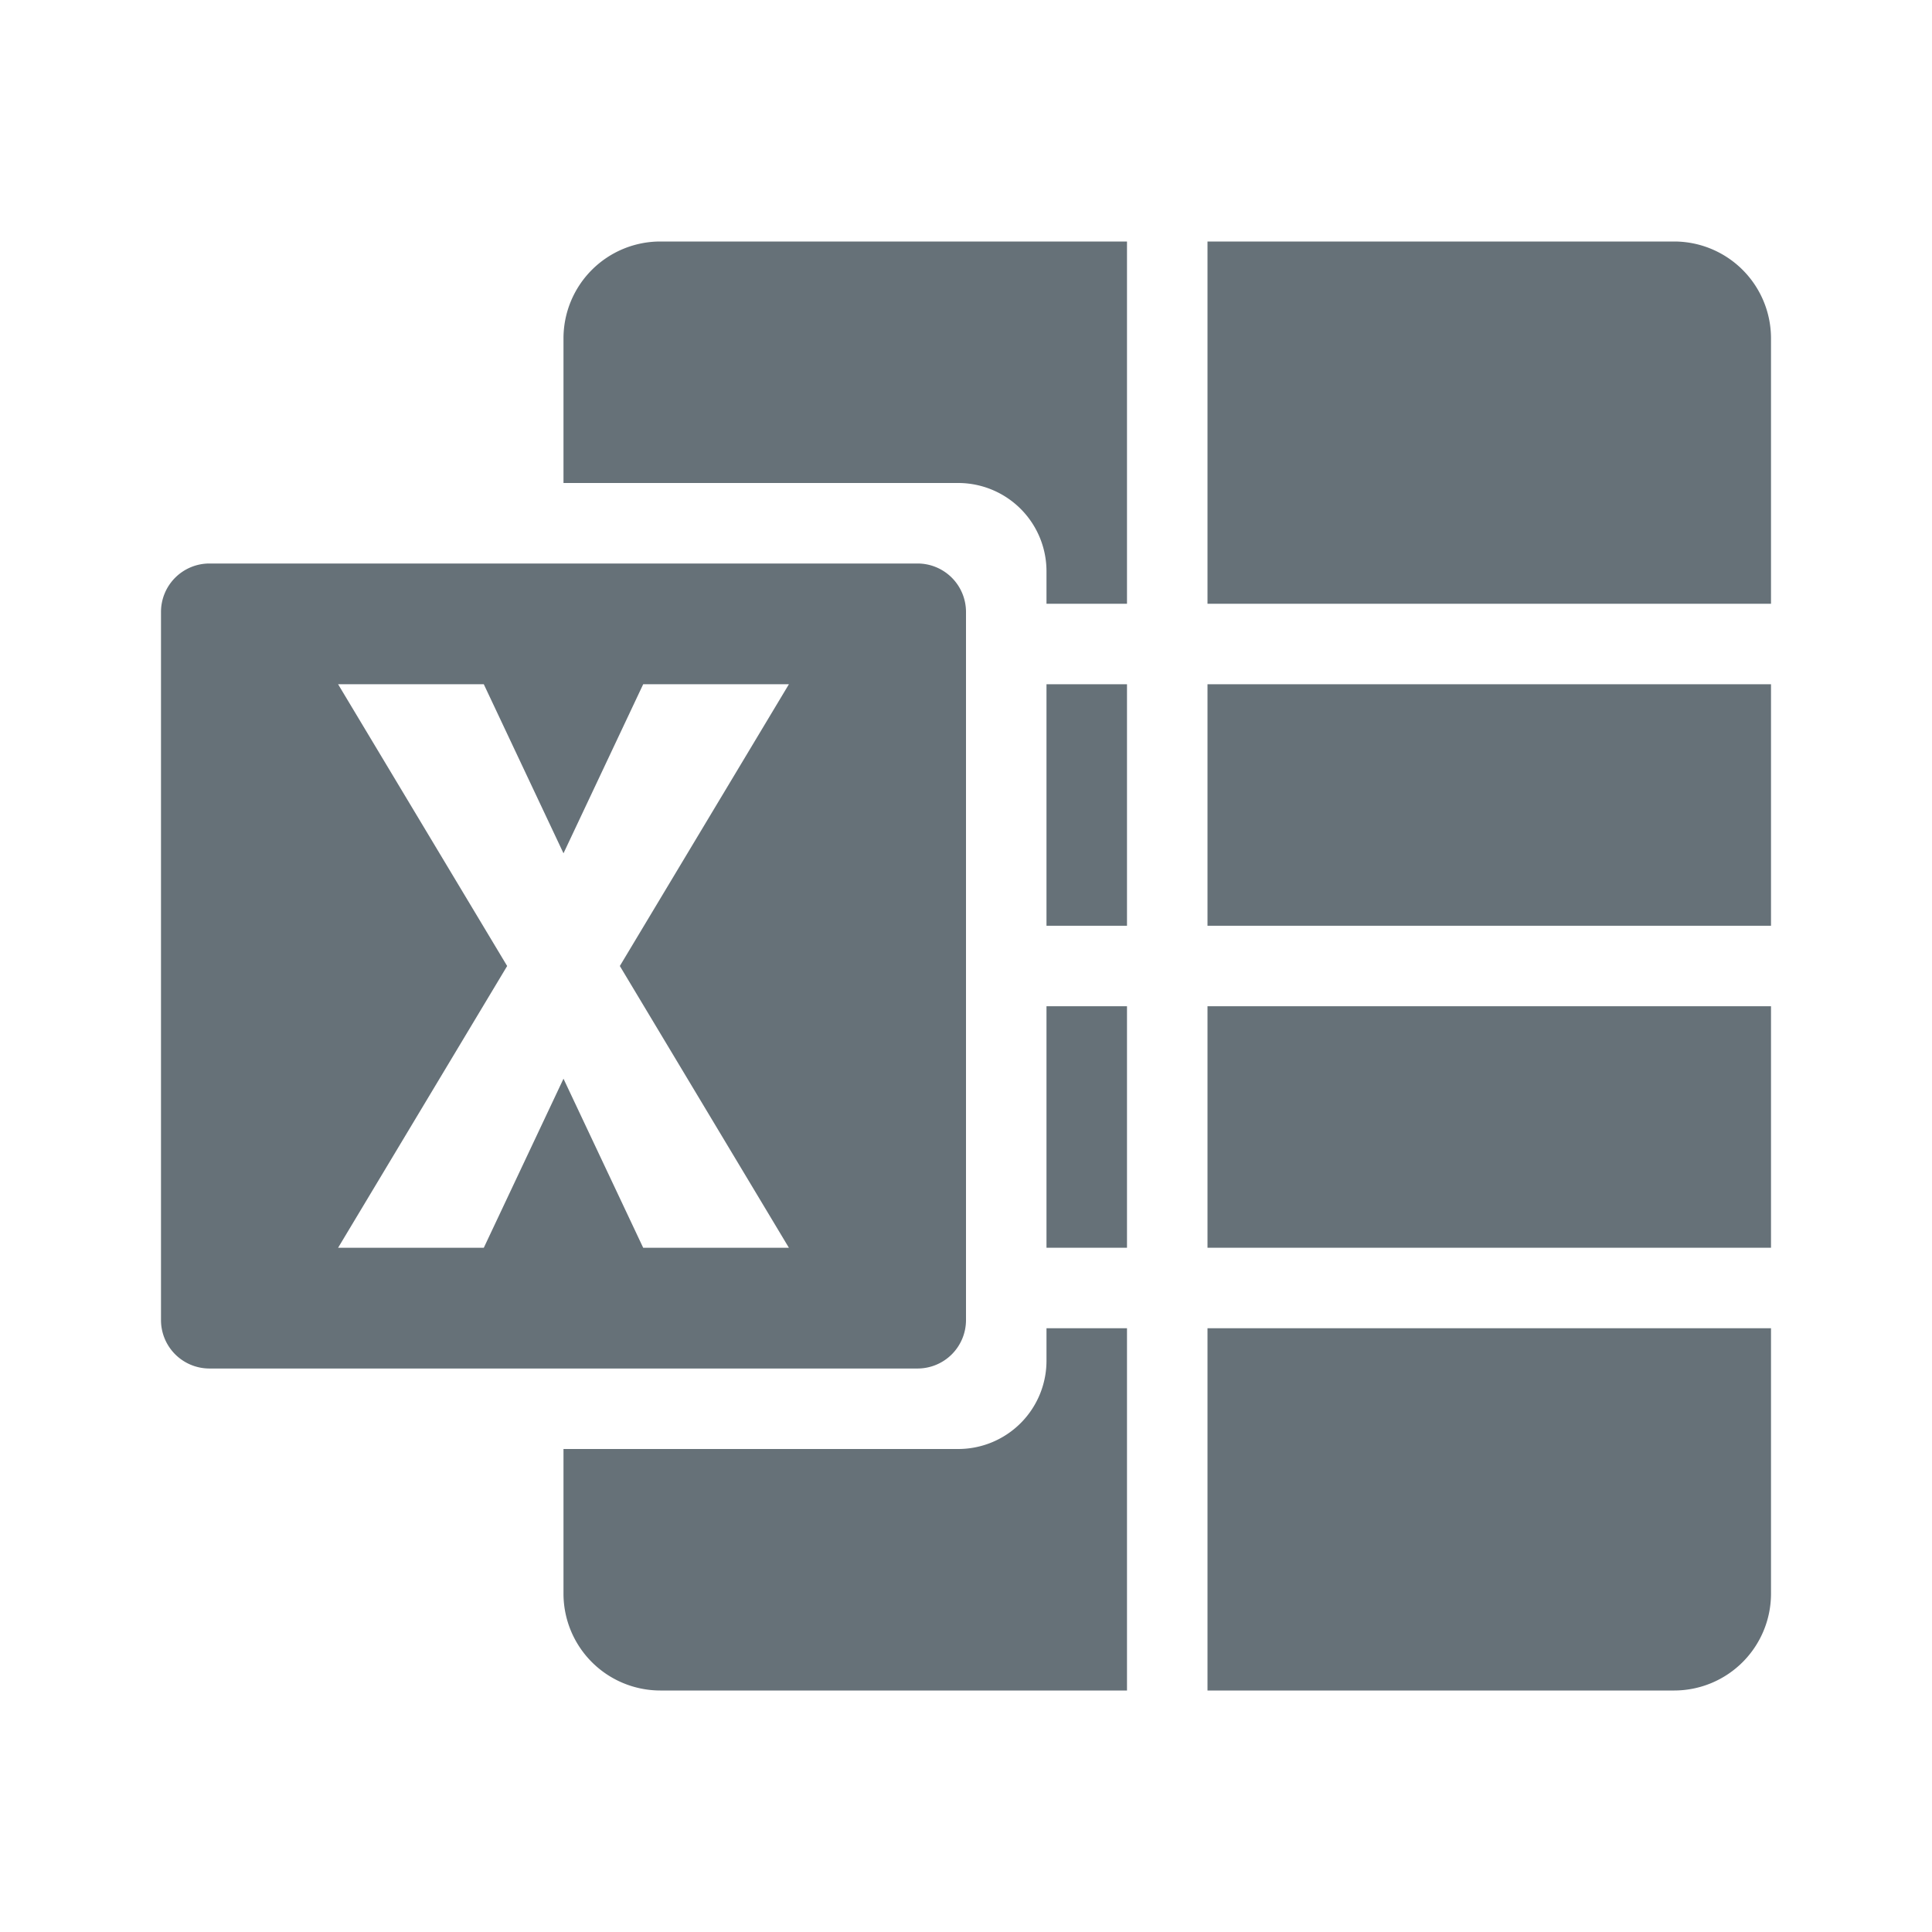
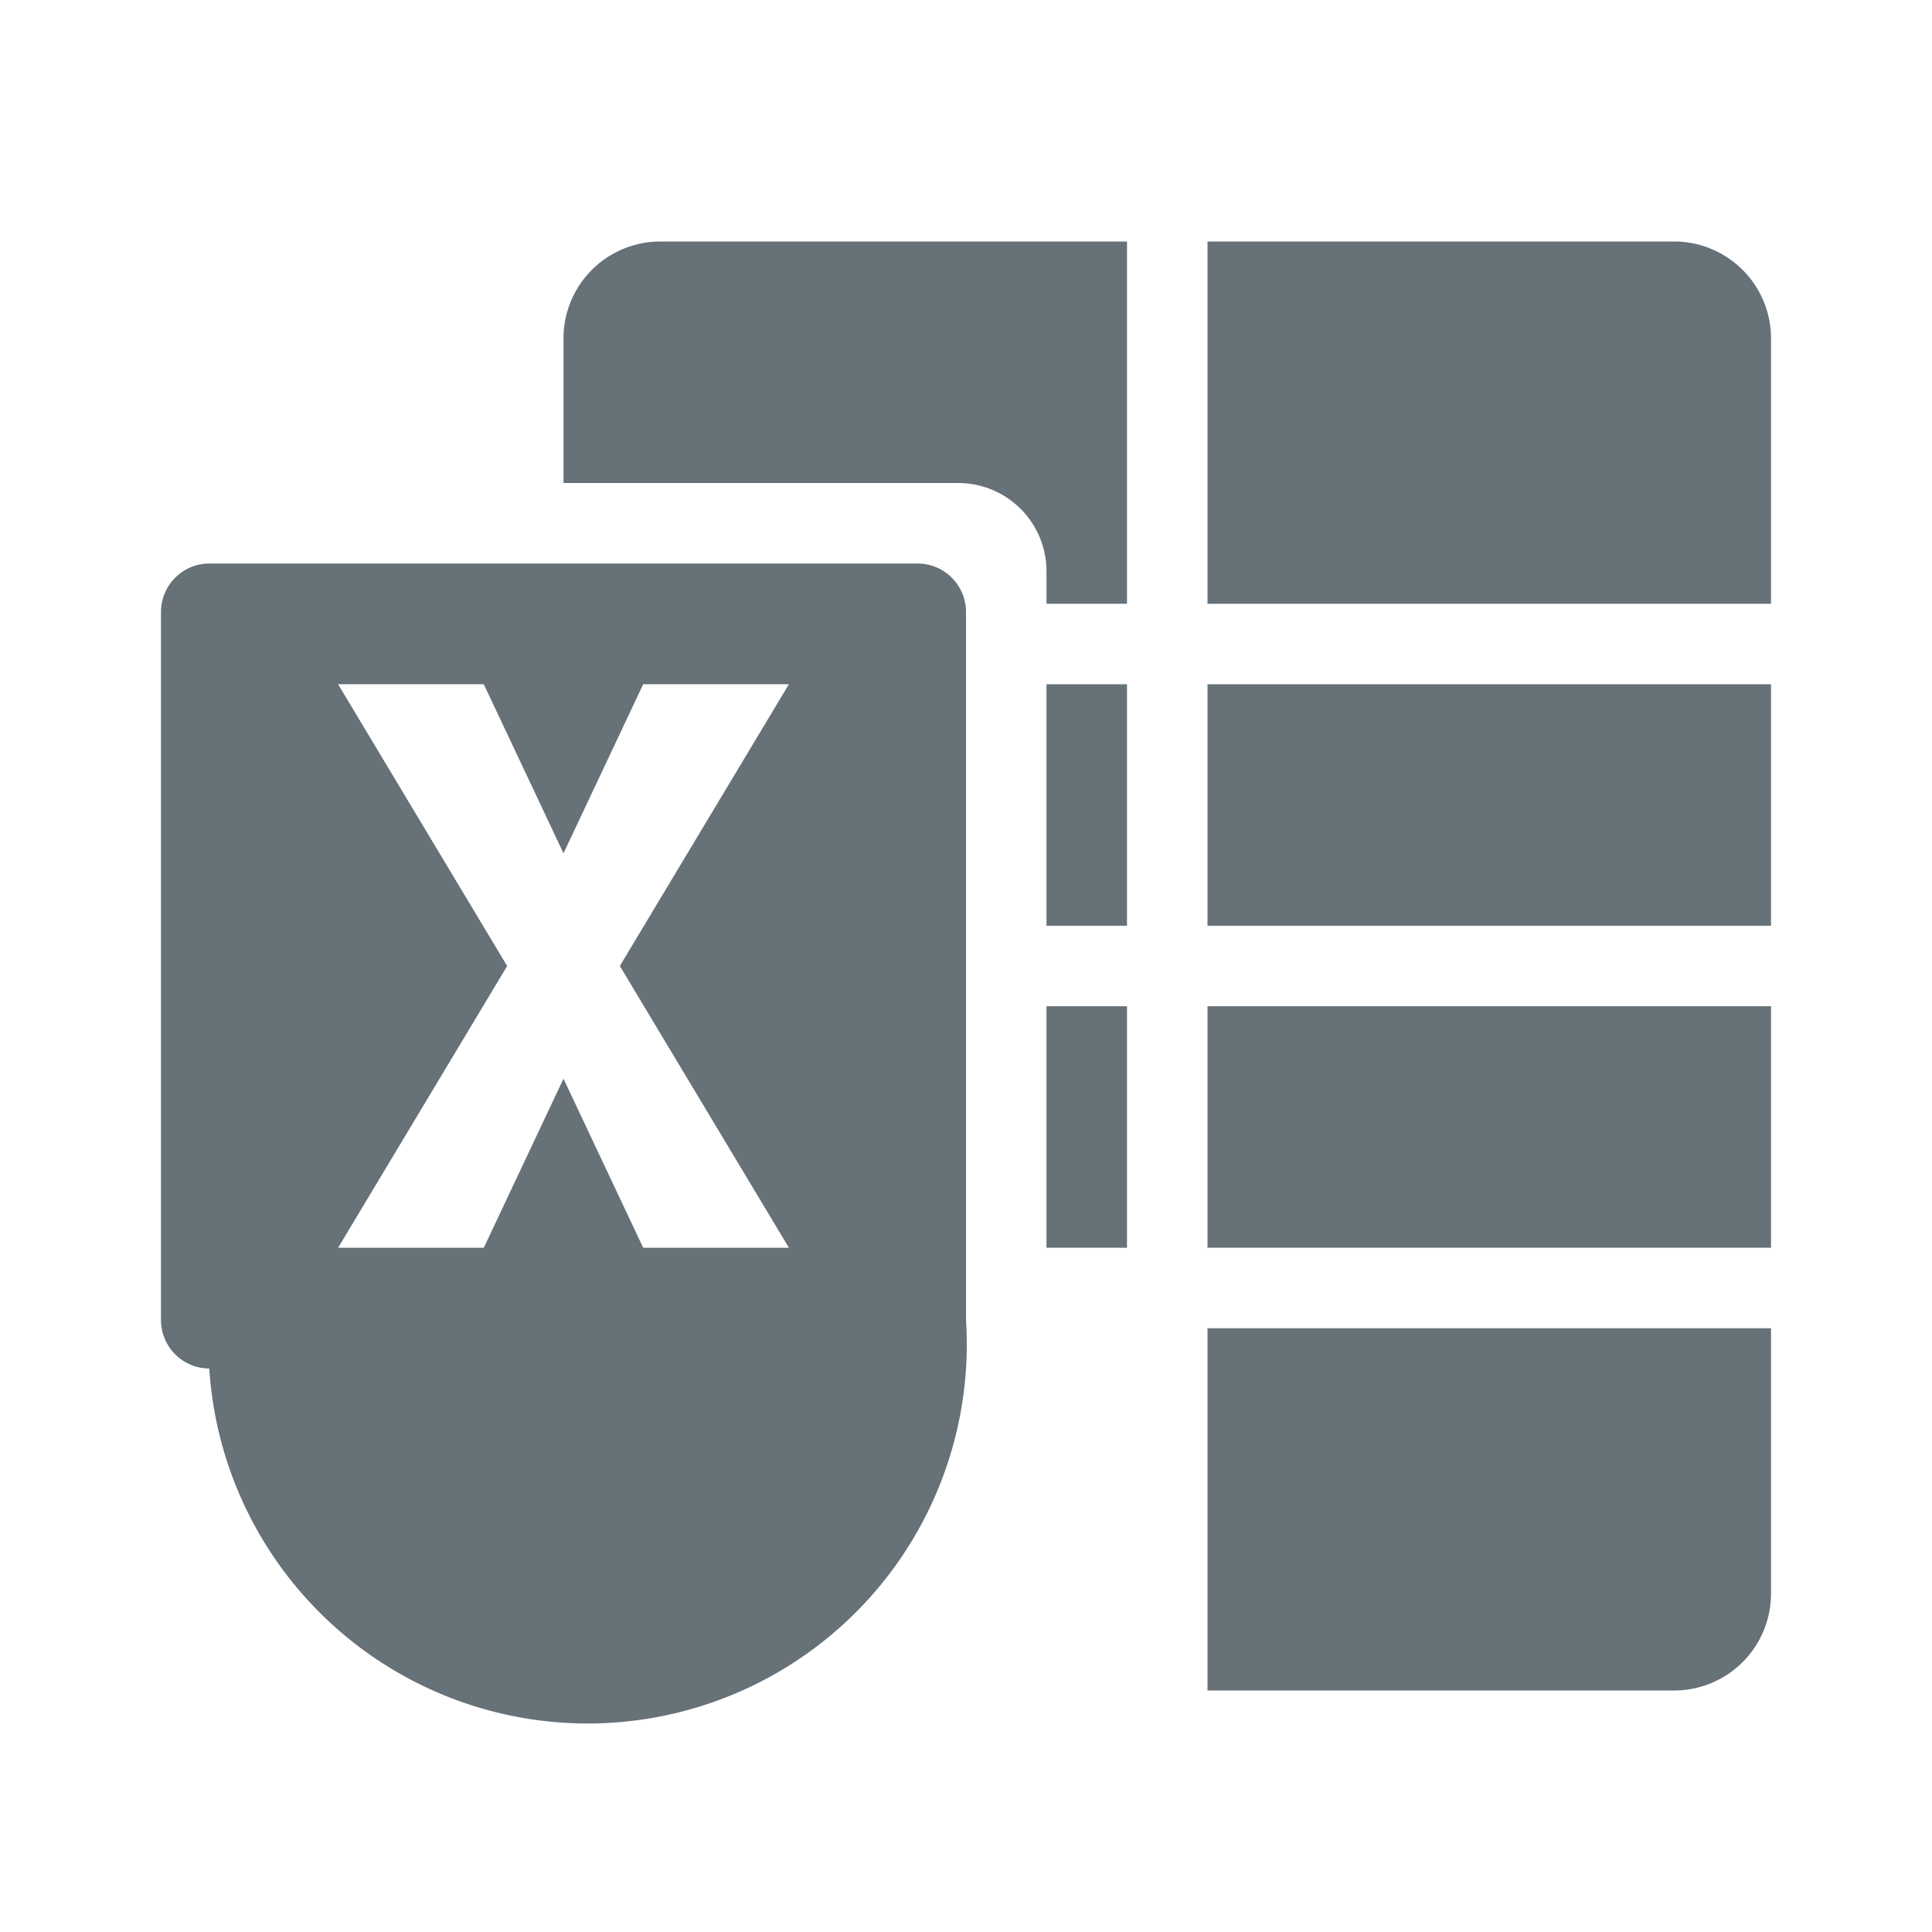
<svg xmlns="http://www.w3.org/2000/svg" id="Icon-excel" width="160" height="160" viewBox="0 0 160 160">
  <g id="Grupo_17200" data-name="Grupo 17200" transform="translate(13.333 20)">
-     <path id="Trazado_4197" data-name="Trazado 4197" d="M86.667,132.667V74a4.012,4.012,0,0,0-4-4H24a4.012,4.012,0,0,0-4,4v58.667a4.012,4.012,0,0,0,4,4H82.667A4.012,4.012,0,0,0,86.667,132.667Zm-14.667-6H59.933l-6.6-14-6.6,14H34.667l14-23.333L34.667,80H46.733l6.6,14,6.6-14H72L58,103.333Z" transform="translate(-20 -43.333)" fill="#667178" />
+     <path id="Trazado_4197" data-name="Trazado 4197" d="M86.667,132.667V74a4.012,4.012,0,0,0-4-4H24a4.012,4.012,0,0,0-4,4v58.667a4.012,4.012,0,0,0,4,4A4.012,4.012,0,0,0,86.667,132.667Zm-14.667-6H59.933l-6.6-14-6.6,14H34.667l14-23.333L34.667,80H46.733l6.6,14,6.6-14H72L58,103.333Z" transform="translate(-20 -43.333)" fill="#667178" />
    <path id="Trazado_4198" data-name="Trazado 4198" d="M70,38V50h32.667A7.312,7.312,0,0,1,110,57.333V60h6.667V30H78A8.023,8.023,0,0,0,70,38Z" transform="translate(-36.667 -30)" fill="#667178" />
    <rect id="Rectángulo_10958" data-name="Rectángulo 10958" width="46.667" height="20" transform="translate(86.667 36.667)" fill="#667178" />
    <path id="Trazado_4199" data-name="Trazado 4199" d="M188.667,30H150V60h46.667V38A8.024,8.024,0,0,0,188.667,30Z" transform="translate(-63.333 -30)" fill="#667178" />
    <rect id="Rectángulo_10959" data-name="Rectángulo 10959" width="46.667" height="20" transform="translate(86.667 63.333)" fill="#667178" />
    <rect id="Rectángulo_10960" data-name="Rectángulo 10960" width="6.667" height="20" transform="translate(73.333 63.333)" fill="#667178" />
-     <path id="Trazado_4200" data-name="Trazado 4200" d="M110,167.667A7.312,7.312,0,0,1,102.667,175H70v12a8.023,8.023,0,0,0,8,8h38.667V165H110Z" transform="translate(-36.667 -75)" fill="#667178" />
    <path id="Trazado_4201" data-name="Trazado 4201" d="M150,195h38.667a8.023,8.023,0,0,0,8-8V165H150Z" transform="translate(-63.333 -75)" fill="#667178" />
    <rect id="Rectángulo_10961" data-name="Rectángulo 10961" width="6.667" height="20" transform="translate(73.333 36.667)" fill="#667178" />
  </g>
  <rect id="Rectángulo_10962" data-name="Rectángulo 10962" width="160" height="160" fill="none" />
</svg>